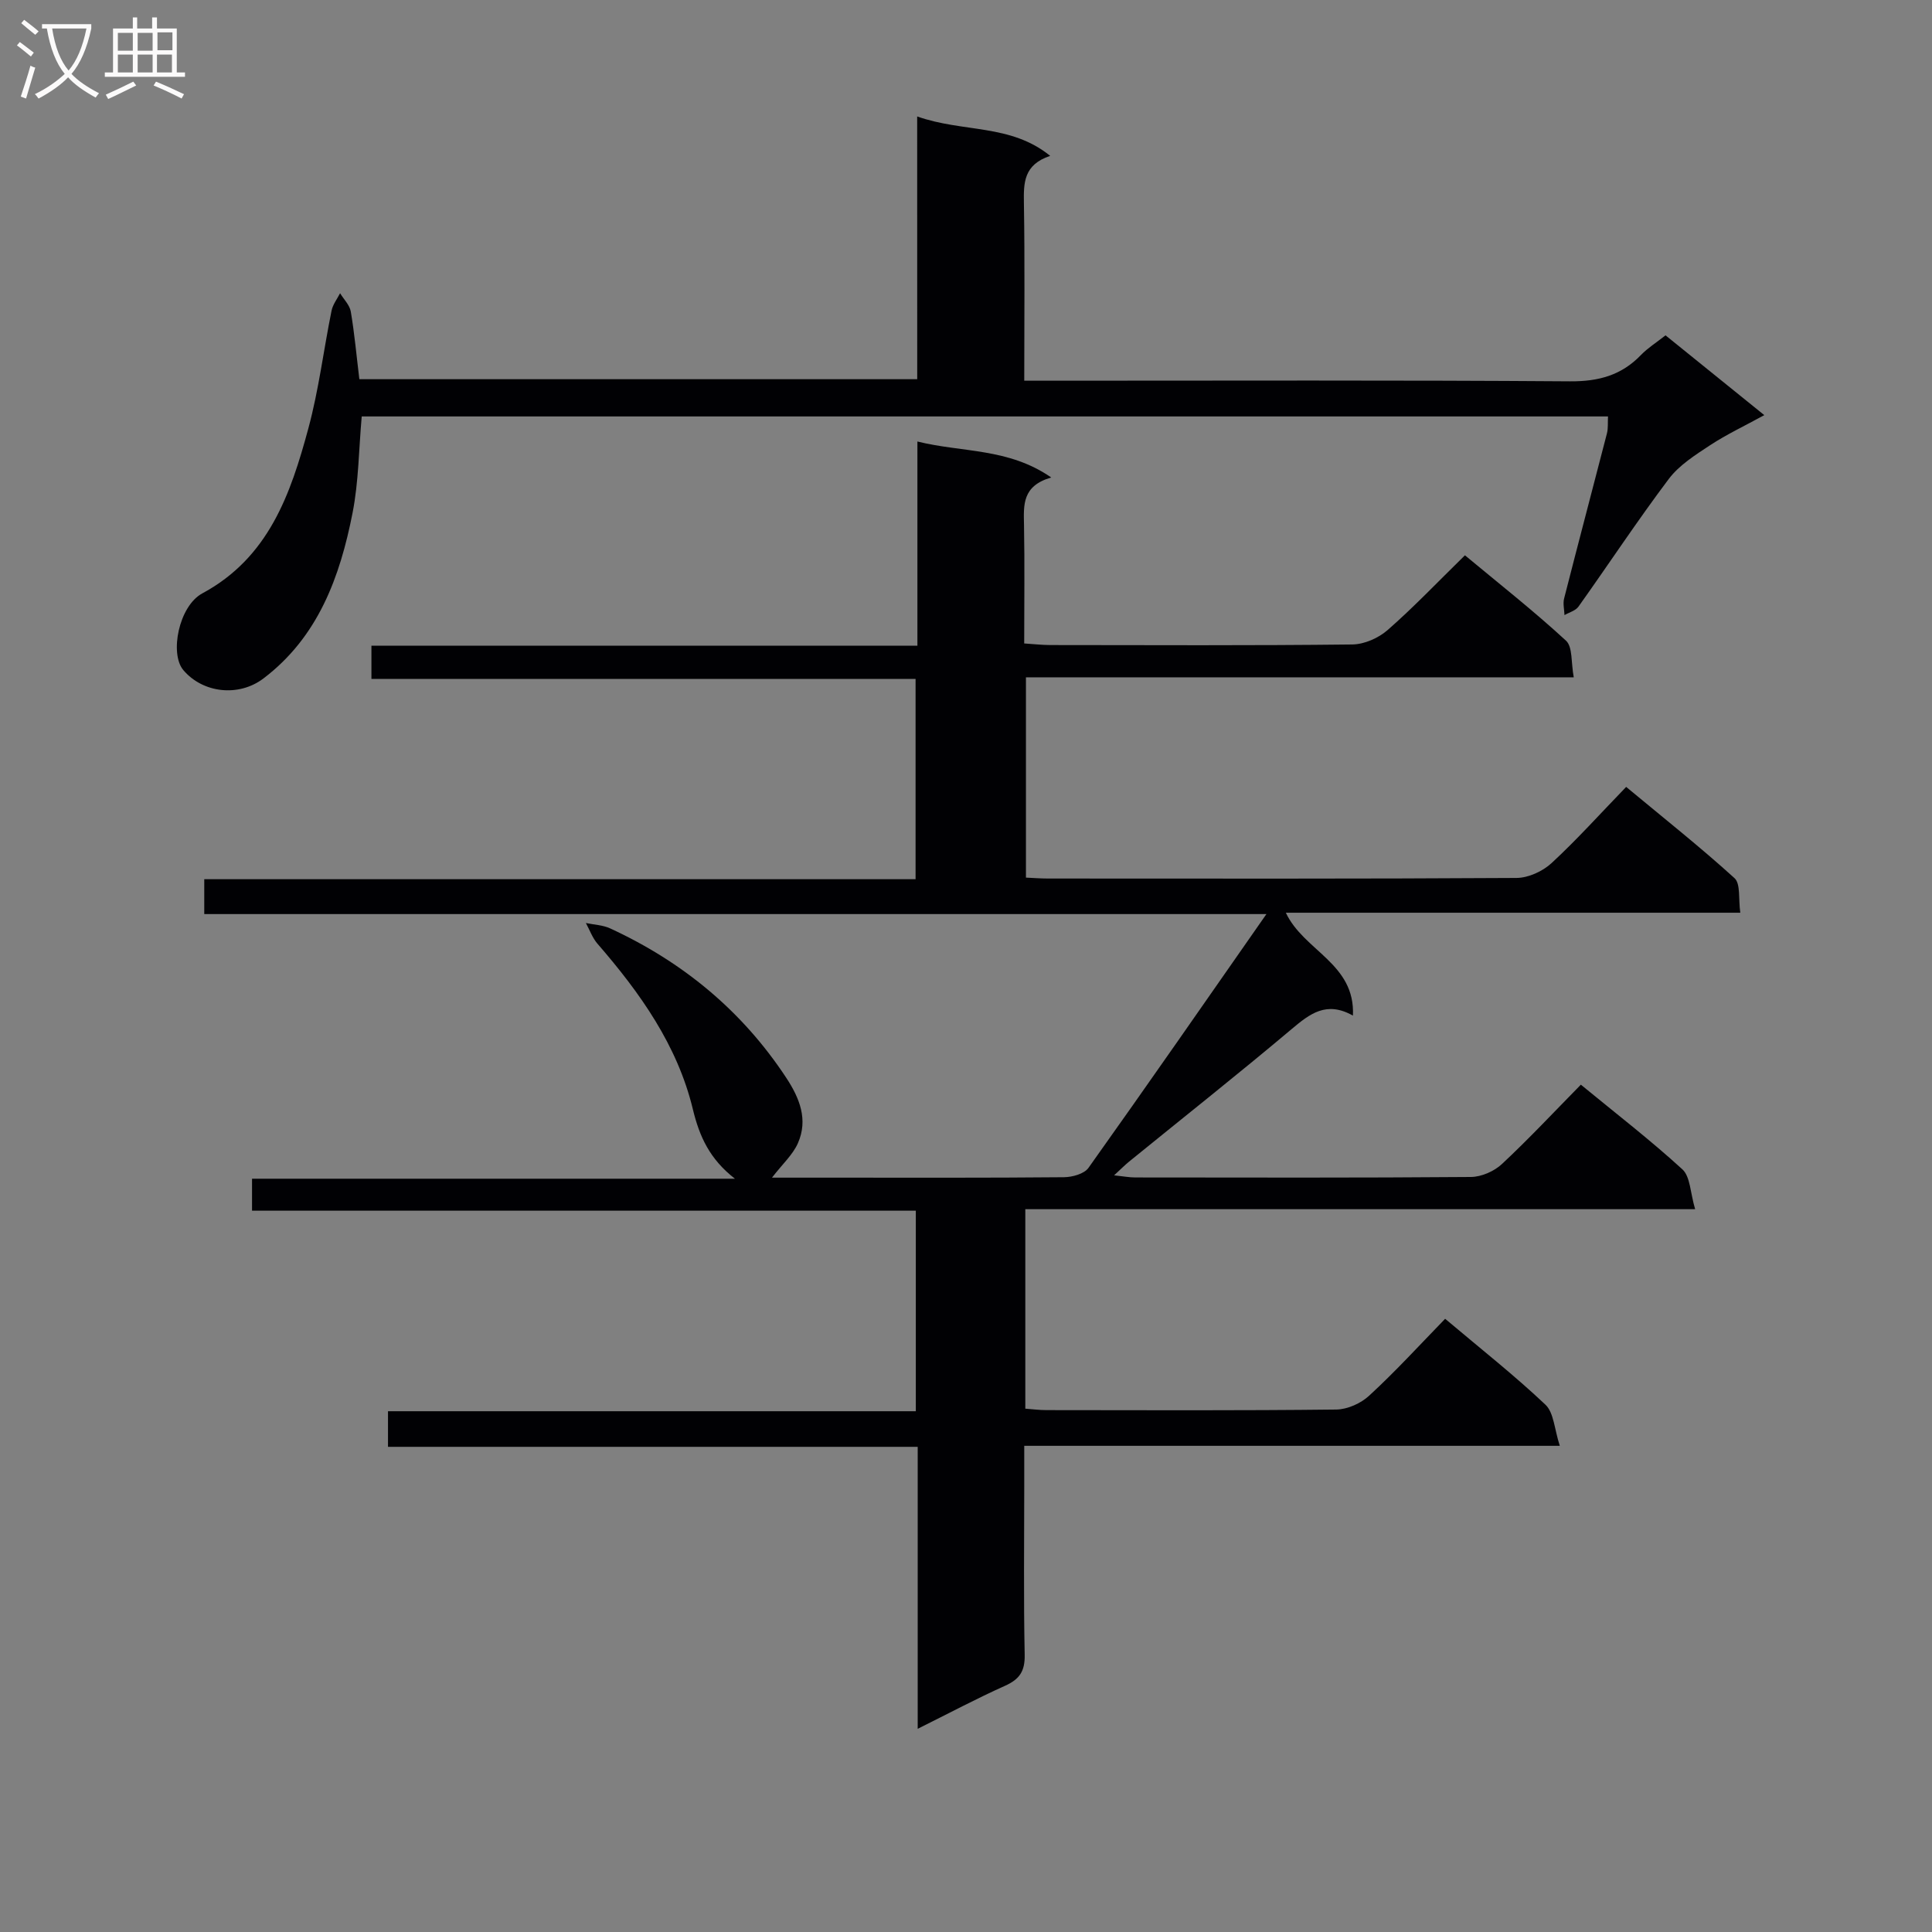
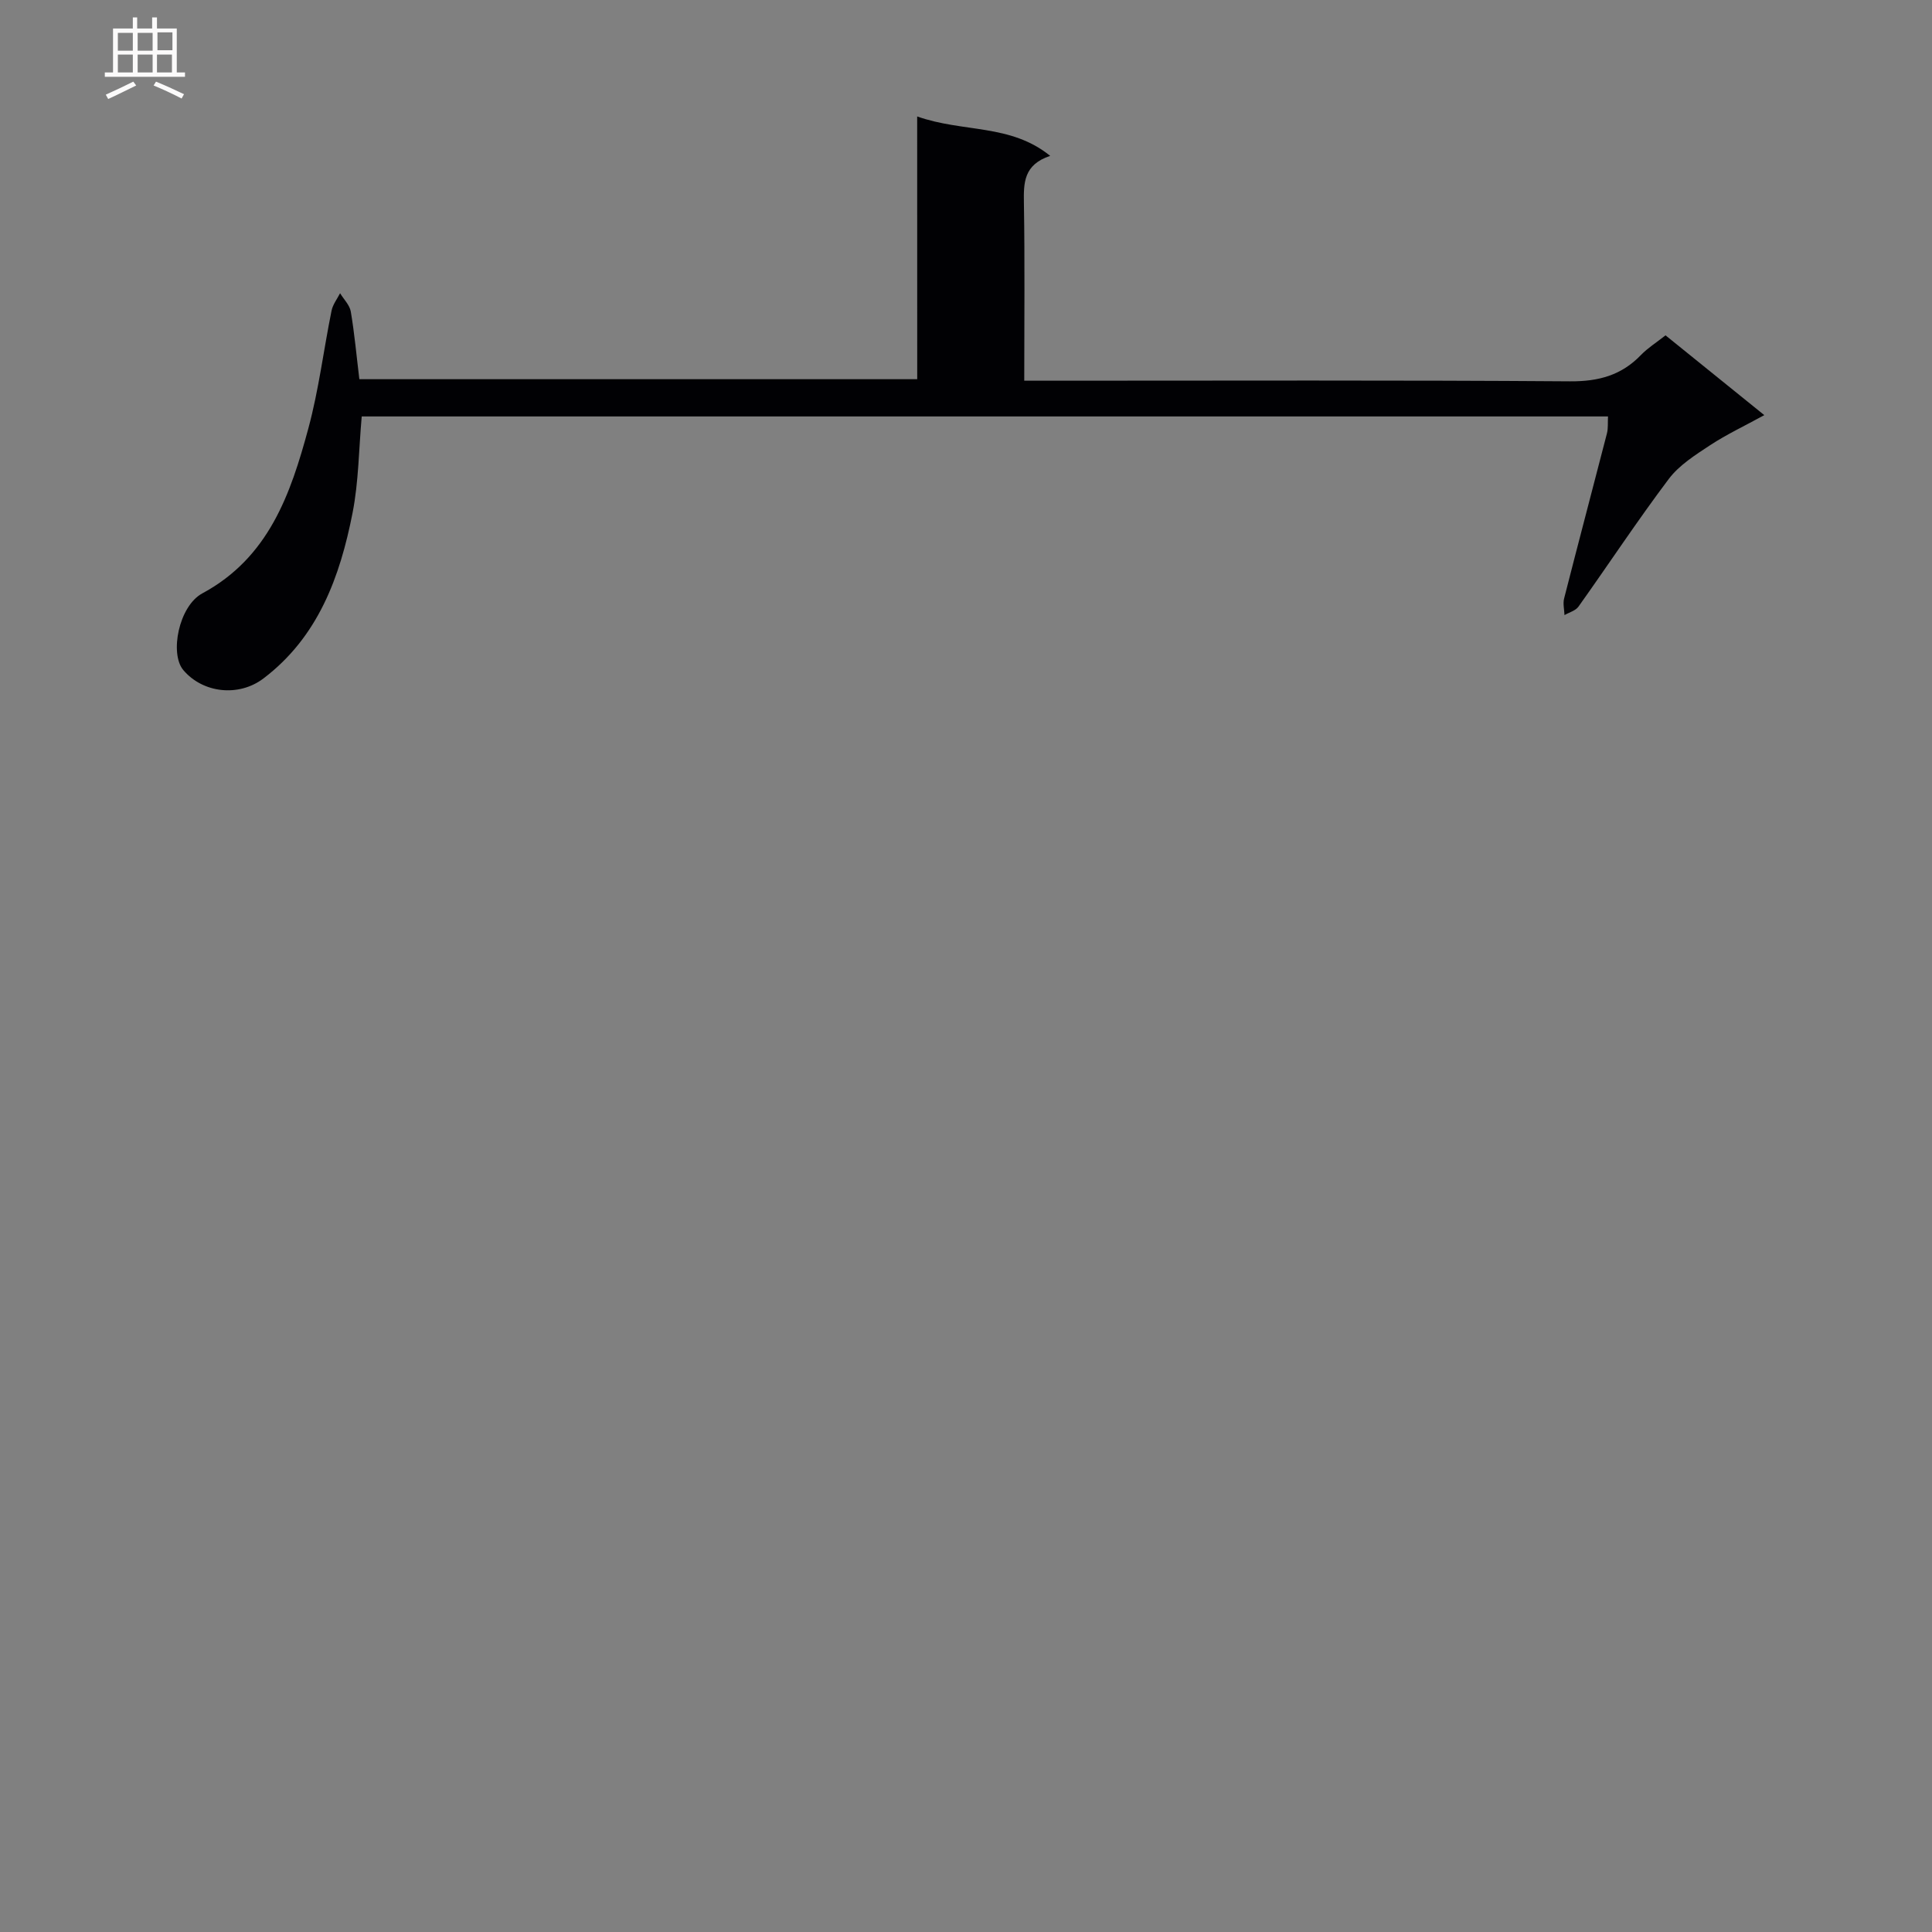
<svg xmlns="http://www.w3.org/2000/svg" enable-background="new 0 0 400 400" viewBox="0 0 400 400">
  <rect x="0" y="0" width="400" height="400" fill="#808080" stroke="none" />
-   <path d="m299.2 273.04c7.43 6.27 14.38 11.74 20.77 17.79 1.75 1.66 1.84 5.06 2.97 8.51-37.64 0-73.89 0-110.88 0v8.26c0 11.67-.15 23.34.09 35 .07 3.38-1.04 5.06-4.04 6.41-5.89 2.64-11.59 5.68-18.11 8.92 0-19.81 0-38.85 0-58.38-36.8 0-73.07 0-109.67 0 0-2.59 0-4.69 0-7.37h109.28c0-14 0-27.43 0-41.52-45.66 0-91.37 0-137.43 0 0-2.52 0-4.4 0-6.62h99.98c-5.26-4.09-7.35-8.76-8.71-14.38-3.19-13.23-10.93-24.11-19.74-34.26-1.05-1.21-1.62-2.85-2.41-4.3 1.69.36 3.51.41 5.04 1.12 15 6.92 27.3 17.04 36.44 30.92 2.79 4.24 4.56 8.67 2.42 13.54-1.05 2.39-3.19 4.31-5.37 7.14h12.46c16 0 32 .06 48-.09 1.73-.02 4.18-.69 5.07-1.94 12.24-17.19 24.27-34.53 36.84-52.54-73.63 0-146.63 0-219.91 0 0-2.65 0-4.71 0-7.22h147.27c0-13.84 0-27.26 0-41.47-37.37 0-74.87 0-112.66 0 0-2.56 0-4.32 0-6.87h113.04c0-14.37 0-27.97 0-42.28 9.3 2.31 18.81 1.29 27.71 7.45-6.05 1.73-5.72 5.71-5.64 9.8.15 7.99.04 15.98.04 24.56 1.95.12 3.69.33 5.43.33 20.83.02 41.67.12 62.5-.12 2.49-.03 5.43-1.33 7.33-3 5.38-4.71 10.32-9.91 15.99-15.46 6.85 5.7 14.13 11.42 20.92 17.67 1.41 1.29 1.03 4.53 1.61 7.59-38.25 0-75.65 0-113.42 0v41.47c1.42.06 3 .19 4.58.19 32.33.01 64.67.08 97-.12 2.45-.02 5.41-1.38 7.24-3.07 5.25-4.85 10.04-10.19 15.45-15.78 7.81 6.49 15.34 12.45 22.43 18.89 1.29 1.17.79 4.32 1.2 7.16-31.61 0-62.66 0-94.09 0 3.72 7.93 14.39 10.49 13.89 21.3-5.49-3.09-8.92-.38-12.69 2.79-11.08 9.33-22.44 18.32-33.68 27.46-.87.71-1.66 1.52-3.08 2.82 1.93.2 3.16.44 4.38.44 23.17.02 46.33.09 69.5-.1 2.18-.02 4.82-1.18 6.43-2.69 5.59-5.22 10.82-10.82 16.33-16.42 7.29 5.99 14.41 11.48 21.02 17.53 1.65 1.51 1.63 4.86 2.64 8.25-46.98 0-92.71 0-138.68 0v41.3c1.51.11 2.94.3 4.38.3 20 .02 40 .11 60-.12 2.32-.03 5.11-1.28 6.83-2.89 5.38-4.94 10.33-10.36 15.71-15.9z" fill="#010104" />
  <path d="m189.89 24.11c9.56 3.38 19.29 1.47 27.54 8.16-5.51 1.83-5.51 5.6-5.44 9.78.2 11.98.07 23.97.07 36.77h6.03c35.65 0 71.31-.13 106.96.13 5.91.04 10.65-1.24 14.71-5.47 1.37-1.42 3.1-2.5 5.07-4.05 6.58 5.32 13.13 10.61 20.45 16.52-4.13 2.26-7.83 4-11.21 6.22-3.07 2.02-6.4 4.12-8.56 6.98-6.49 8.62-12.44 17.65-18.7 26.44-.6.85-1.92 1.19-2.9 1.76-.04-1.15-.35-2.36-.08-3.43 2.91-11.41 5.93-22.79 8.87-34.19.27-1.06.15-2.23.22-3.51-86.15 0-172.05 0-258.03 0-.61 6.83-.63 13.53-1.9 19.99-2.6 13.22-7.11 25.66-18.45 34.26-5.12 3.88-12.54 3.04-16.58-1.73-2.87-3.38-.96-13.25 3.93-15.89 13.75-7.41 18.28-20.56 21.95-34.15 2.16-7.98 3.16-16.28 4.81-24.4.26-1.26 1.15-2.4 1.76-3.59.77 1.27 1.99 2.45 2.22 3.81.77 4.55 1.18 9.16 1.77 13.99h115.5c-.01-17.93-.01-35.66-.01-54.4z" fill="#010104" />
  <g fill="#fbfafa">
-     <path d="m6.4 11.7c-1-.8-1.9-1.6-2.9-2.3l.6-.7c.9.7 1.9 1.4 2.9 2.2zm-2.1 8.3c.7-2.1 1.4-4.2 2-6.4.2.1.6.3 1 .4-.7 2.3-1.3 4.4-1.9 6.4zm3-12.8c-1.1-.9-2.1-1.7-2.9-2.4l.6-.7c1 .8 2 1.5 3 2.4zm1.4-1.3v-.9h10.2v.9c-.9 4.2-2.3 7.3-4.1 9.4 1.3 1.4 3.2 2.7 5.7 4-.2.2-.4.5-.7.9-2.5-1.4-4.4-2.7-5.7-4.2-1.4 1.5-3.5 3-6.1 4.4 0 0 0 0-.1-.1-.3-.4-.5-.7-.7-.8 2.7-1.3 4.7-2.8 6.2-4.2-1.8-2.2-3-5.3-3.7-9.4zm9.2 0h-7.1c.6 3.8 1.7 6.7 3.4 8.7 1.7-2 2.9-4.8 3.7-8.7z" />
    <path d="m31.6 3.6h.9v2.3h4.1v9.1h1.7v.9h-16.6v-.9h1.7v-9.1h4.1v-2.3h.9v2.3h3.1v-2.3zm-4 13.3.6.8c-1.9.9-3.8 1.9-5.8 2.8-.2-.3-.3-.6-.5-.9 2-.9 3.9-1.8 5.7-2.7zm-3.2-10.1v3.7h3.1v-3.7zm0 4.5v3.7h3.1v-3.7zm4.1-4.5v3.7h3.1v-3.7zm0 4.5v3.7h3.1v-3.7zm9.1 9.1c-2.1-1.1-4.1-2-5.8-2.7l.5-.8c2.2.9 4.1 1.8 5.8 2.6zm-1.9-13.7h-3.1v3.7h3.1v-3.6zm-3.2 4.6v3.7h3.1v-3.7z" />
  </g>
</svg>